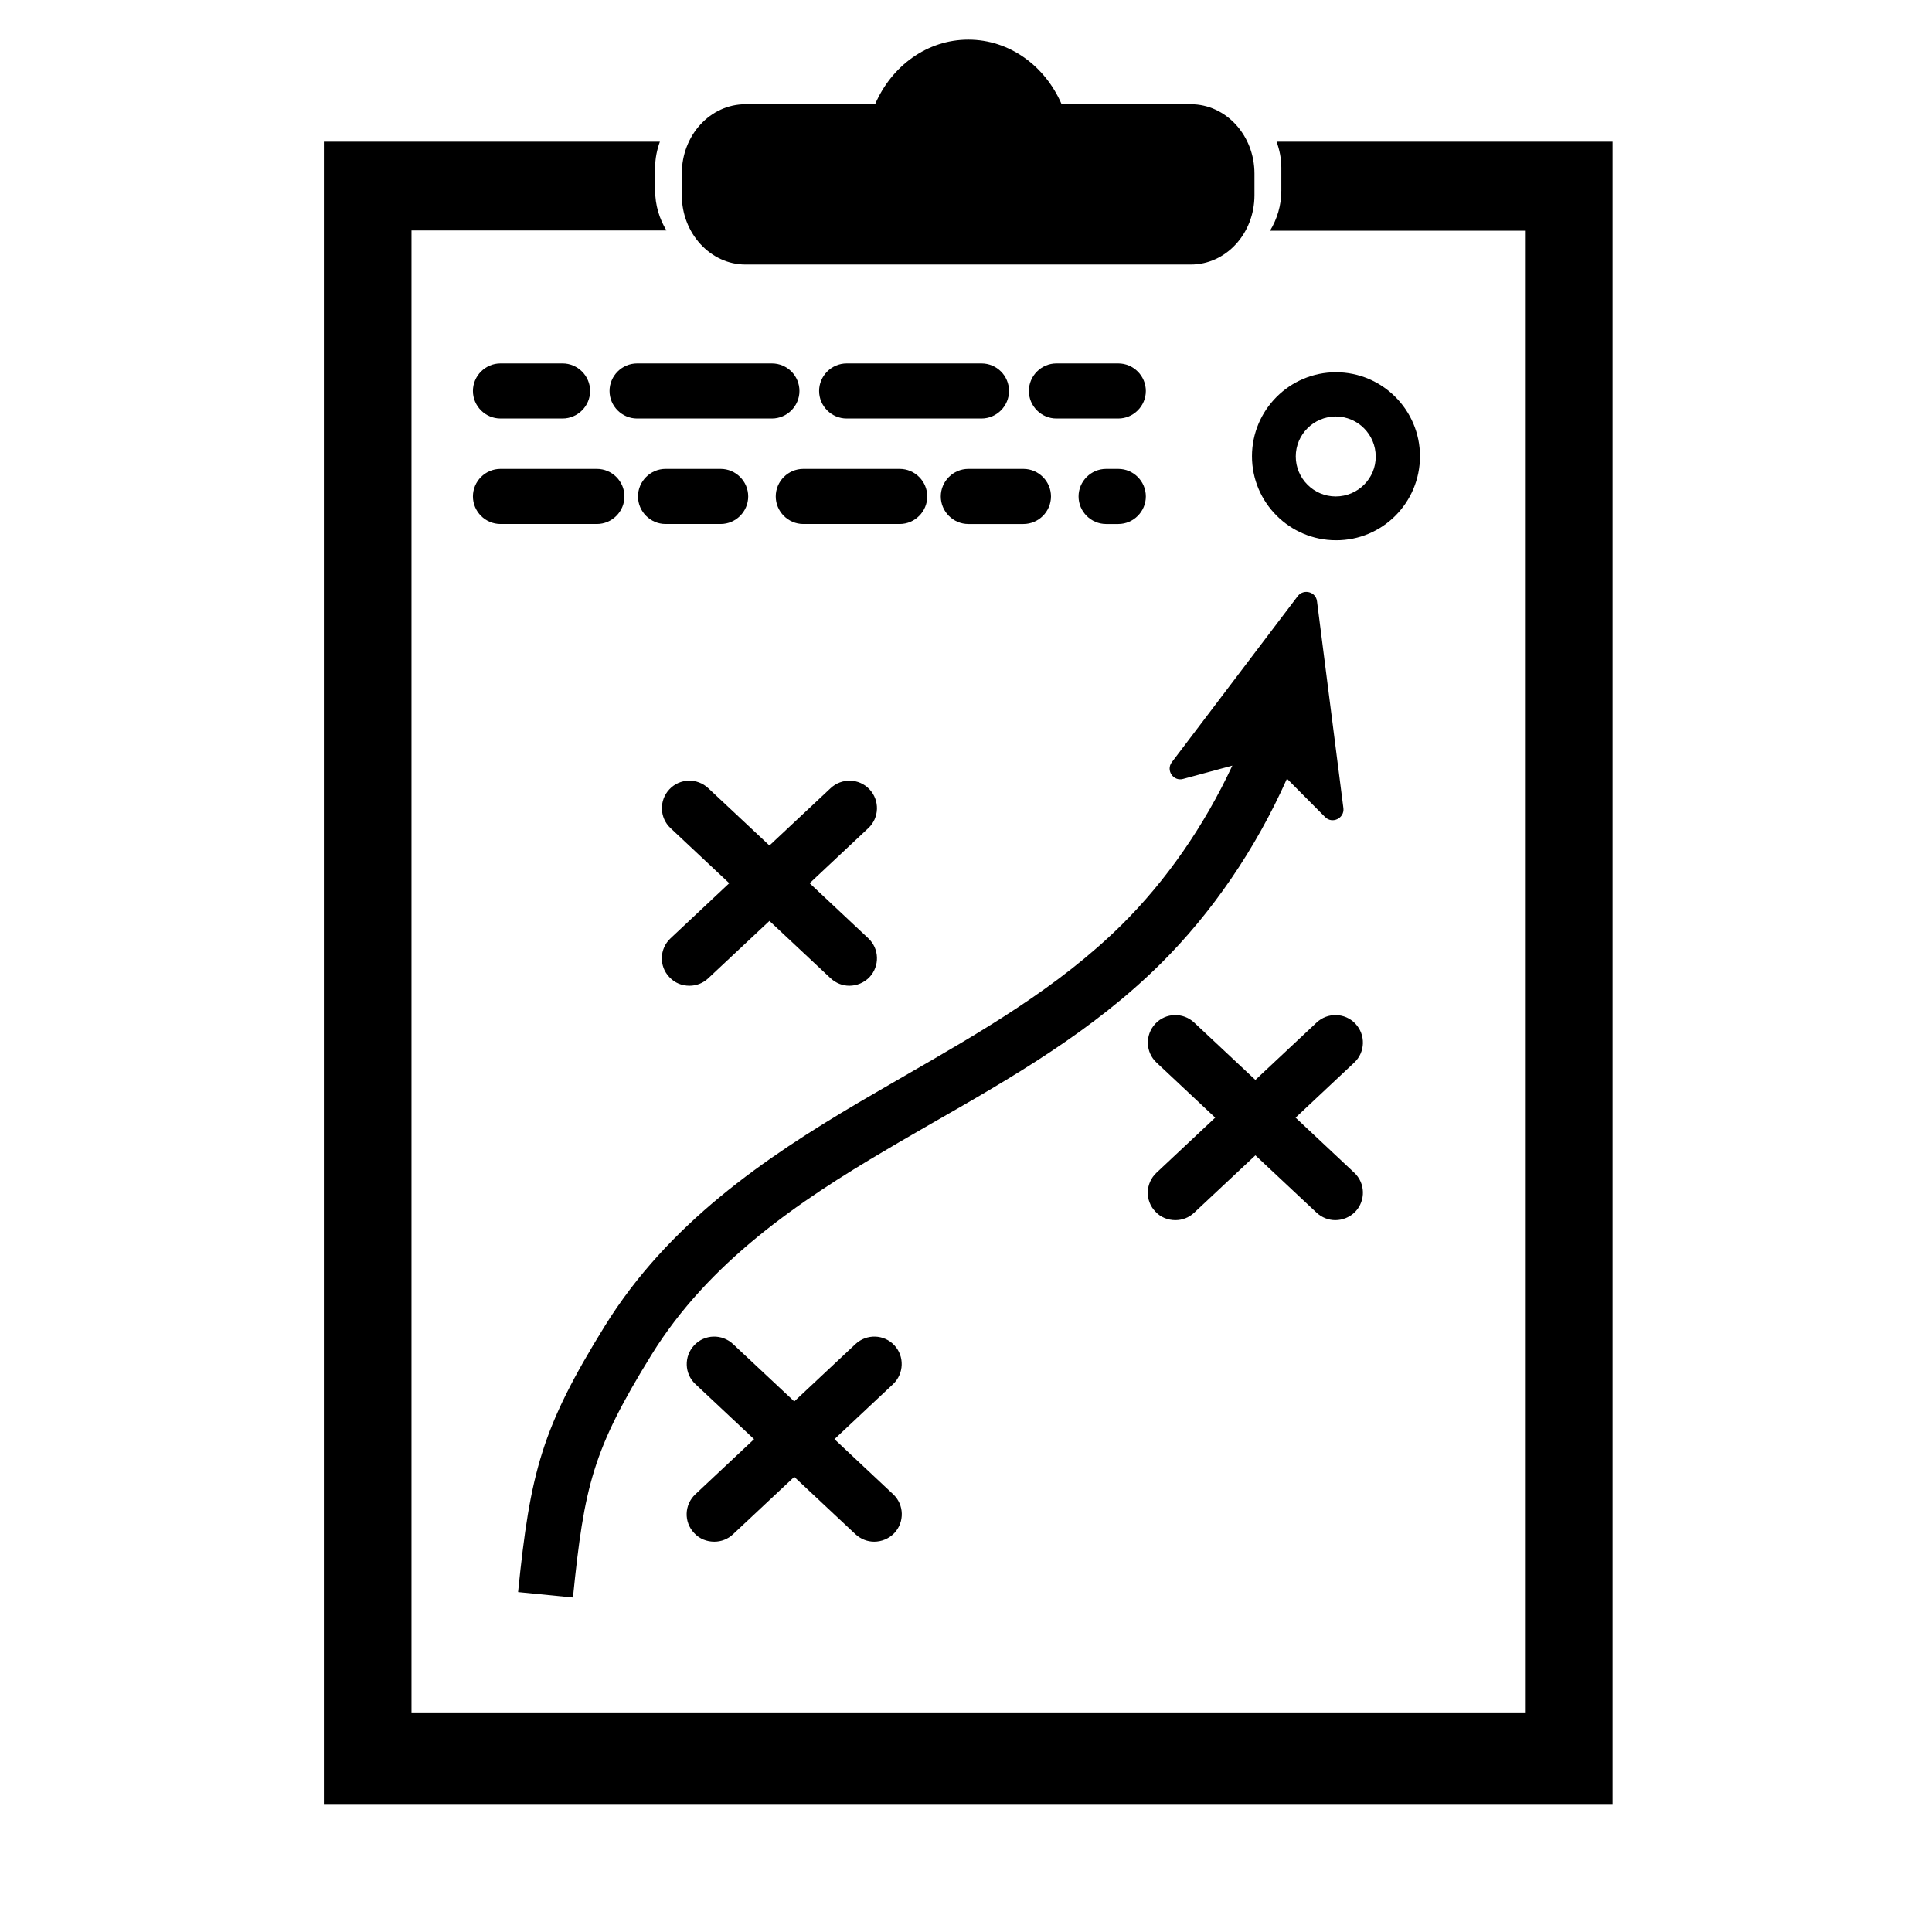
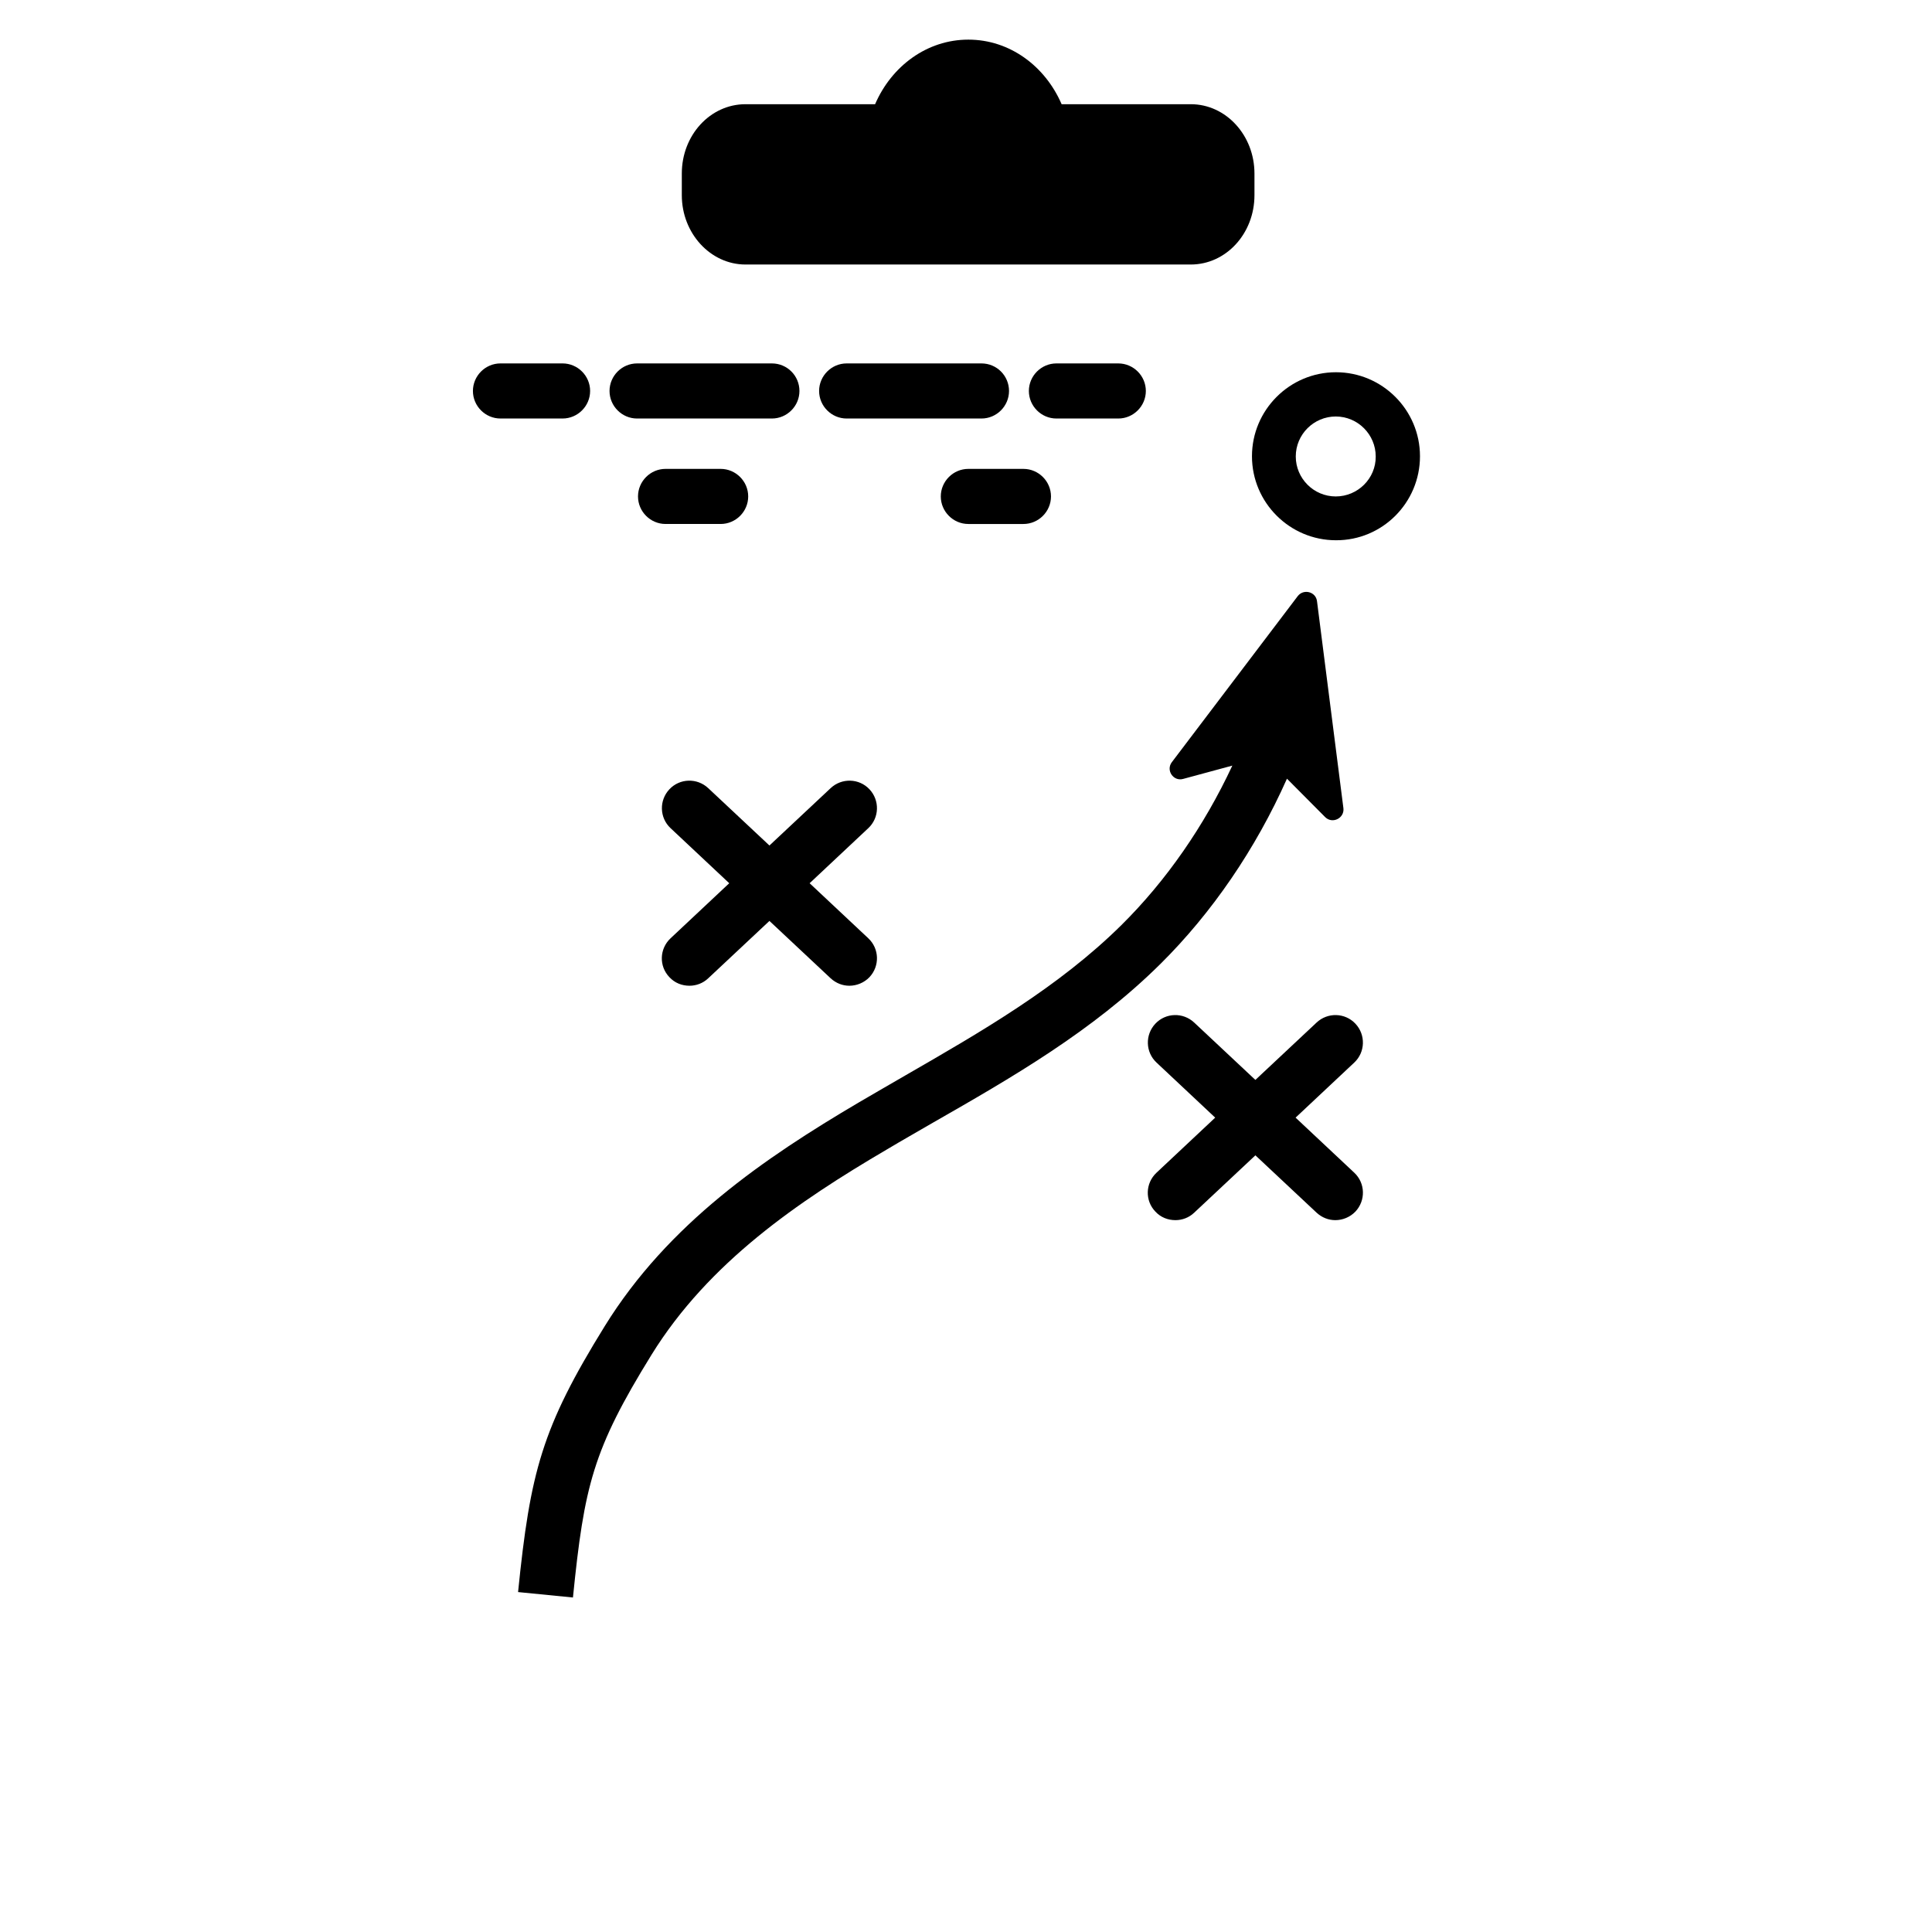
<svg xmlns="http://www.w3.org/2000/svg" fill="#000000" width="800px" height="800px" version="1.1" viewBox="144 144 512 512">
  <g>
-     <path d="m482.31 181.55c0.777 2.156 1.258 4.43 1.258 6.883v6.106c0 3.891-1.137 7.539-2.992 10.594h67.562v392.68l-295.09-0.008v-392.74h67.562c-1.855-3.051-2.992-6.703-2.992-10.594v-6.043c0-2.453 0.48-4.727 1.258-6.883l-89.047 0.004v440.73h341.52v-440.73z" />
    <path d="m341.56 214.1h118.01c9.336 0 16.875-8.199 16.875-18.371v-5.742c0-10.113-7.539-18.371-16.875-18.371h-34.23c-4.367-10.113-13.762-17.113-24.715-17.113-10.949 0-20.348 7-24.715 17.113h-34.348c-9.336 0-16.875 8.199-16.875 18.371v5.746c0 10.109 7.602 18.367 16.875 18.367z" />
    <path d="m451.49 399.49c13.703-13.586 25.254-30.461 33.57-49.129l10.113 10.172c1.914 1.914 5.144 0.301 4.848-2.332l-7-54.875c-0.301-2.512-3.531-3.352-5.086-1.375l-33.391 44.043c-1.617 2.156 0.418 5.144 2.992 4.43l13.047-3.531c-7.481 16.039-17.535 30.52-29.383 42.25-16.695 16.516-37.34 28.363-57.27 39.855-4.008 2.332-8.199 4.727-12.27 7.121-25.074 14.781-50.566 32.137-67.383 59.305-16.695 26.988-19.746 38.598-22.98 70.492l14.543 1.438c2.992-29.621 5.266-39.137 20.824-64.332 15.141-24.477 38.898-40.633 62.355-54.395 4.008-2.394 8.137-4.727 12.148-7.062 20.824-11.914 42.309-24.238 60.32-42.074z" />
    <path d="m374.42 353.17c-2.754-2.934-7.359-3.051-10.293-0.301l-16.219 15.199-16.219-15.199c-2.934-2.754-7.539-2.633-10.293 0.301-2.754 2.934-2.633 7.539 0.301 10.293l15.559 14.602-15.559 14.602c-2.934 2.754-3.113 7.359-0.301 10.293 1.438 1.555 3.352 2.273 5.324 2.273 1.797 0 3.59-0.66 4.969-1.977l16.219-15.199 16.219 15.199c1.438 1.316 3.172 1.977 4.969 1.977 1.914 0 3.891-0.777 5.324-2.273 2.754-2.934 2.633-7.539-0.301-10.293l-15.559-14.602 15.559-14.602c2.934-2.754 3.051-7.359 0.301-10.293z" />
    <path d="m503.2 415.29c-2.754-2.934-7.359-3.051-10.293-0.301l-16.219 15.199-16.215-15.199c-2.934-2.754-7.539-2.633-10.293 0.301-2.754 2.934-2.633 7.539 0.301 10.293l15.559 14.602-15.559 14.602c-2.934 2.754-3.113 7.359-0.301 10.293 1.438 1.555 3.352 2.273 5.324 2.273 1.797 0 3.59-0.66 4.969-1.977l16.219-15.199 16.219 15.199c1.438 1.316 3.172 1.977 4.969 1.977 1.914 0 3.891-0.777 5.324-2.273 2.754-2.934 2.633-7.539-0.301-10.293l-15.559-14.602 15.559-14.602c2.93-2.754 3.051-7.363 0.297-10.293z" />
-     <path d="m381 500.5c-2.754-2.934-7.359-3.051-10.293-0.301l-16.219 15.199-16.219-15.199c-2.934-2.754-7.539-2.633-10.293 0.301-2.754 2.934-2.633 7.539 0.301 10.293l15.559 14.602-15.559 14.602c-2.934 2.754-3.113 7.359-0.301 10.293 1.438 1.555 3.352 2.273 5.324 2.273 1.797 0 3.59-0.66 4.969-1.977l16.219-15.199 16.219 15.199c1.438 1.316 3.172 1.977 4.969 1.977 1.914 0 3.891-0.777 5.324-2.273 2.754-2.934 2.633-7.539-0.301-10.293l-15.559-14.602 15.559-14.602c2.871-2.754 3.051-7.363 0.301-10.293z" />
    <path d="m520.31 264.91c0-12.27-9.992-22.262-22.262-22.262s-22.262 9.992-22.262 22.262 9.992 22.262 22.262 22.262c12.266 0.059 22.262-9.934 22.262-22.262zm-22.324 10.652c-5.863 0-10.594-4.789-10.594-10.594 0-5.863 4.789-10.594 10.594-10.594 5.863 0 10.594 4.789 10.594 10.594 0.059 5.805-4.727 10.594-10.594 10.594z" />
    <path d="m276.63 254.91h16.457c4.008 0 7.301-3.293 7.301-7.301s-3.293-7.301-7.301-7.301h-16.457c-4.008 0-7.301 3.293-7.301 7.301 0 4.012 3.293 7.301 7.301 7.301z" />
    <path d="m348.56 240.31h-35.727c-4.008 0-7.301 3.293-7.301 7.301s3.293 7.301 7.301 7.301h35.727c4.008 0 7.301-3.293 7.301-7.301s-3.231-7.301-7.301-7.301z" />
    <path d="m404.1 240.31h-35.727c-4.008 0-7.301 3.293-7.301 7.301s3.293 7.301 7.301 7.301h35.727c4.008 0 7.301-3.293 7.301-7.301s-3.231-7.301-7.301-7.301z" />
    <path d="m440.36 240.31h-16.398c-4.008 0-7.301 3.293-7.301 7.301s3.293 7.301 7.301 7.301h16.398c4.008 0 7.301-3.293 7.301-7.301s-3.293-7.301-7.301-7.301z" />
-     <path d="m276.63 282.86h25.551c4.008 0 7.301-3.293 7.301-7.301 0-4.008-3.293-7.301-7.301-7.301h-25.551c-4.008 0-7.301 3.293-7.301 7.301 0 4.008 3.293 7.301 7.301 7.301z" />
-     <path d="m349.58 275.56c0 4.008 3.293 7.301 7.301 7.301h25.551c4.008 0 7.301-3.293 7.301-7.301 0-4.008-3.293-7.301-7.301-7.301h-25.551c-4.012 0-7.301 3.289-7.301 7.301z" />
    <path d="m334.98 282.86c4.008 0 7.301-3.293 7.301-7.301 0-4.008-3.293-7.301-7.301-7.301h-14.602c-4.008 0-7.301 3.293-7.301 7.301 0 4.008 3.293 7.301 7.301 7.301z" />
    <path d="m400.62 268.26c-4.008 0-7.301 3.293-7.301 7.301 0 4.008 3.293 7.301 7.301 7.301h14.602c4.008 0 7.301-3.293 7.301-7.301 0-4.008-3.293-7.301-7.301-7.301z" />
-     <path d="m440.36 268.26h-3.231c-4.008 0-7.301 3.293-7.301 7.301 0 4.008 3.293 7.301 7.301 7.301h3.231c4.008 0 7.301-3.293 7.301-7.301 0-4.012-3.293-7.301-7.301-7.301z" />
  </g>
</svg>